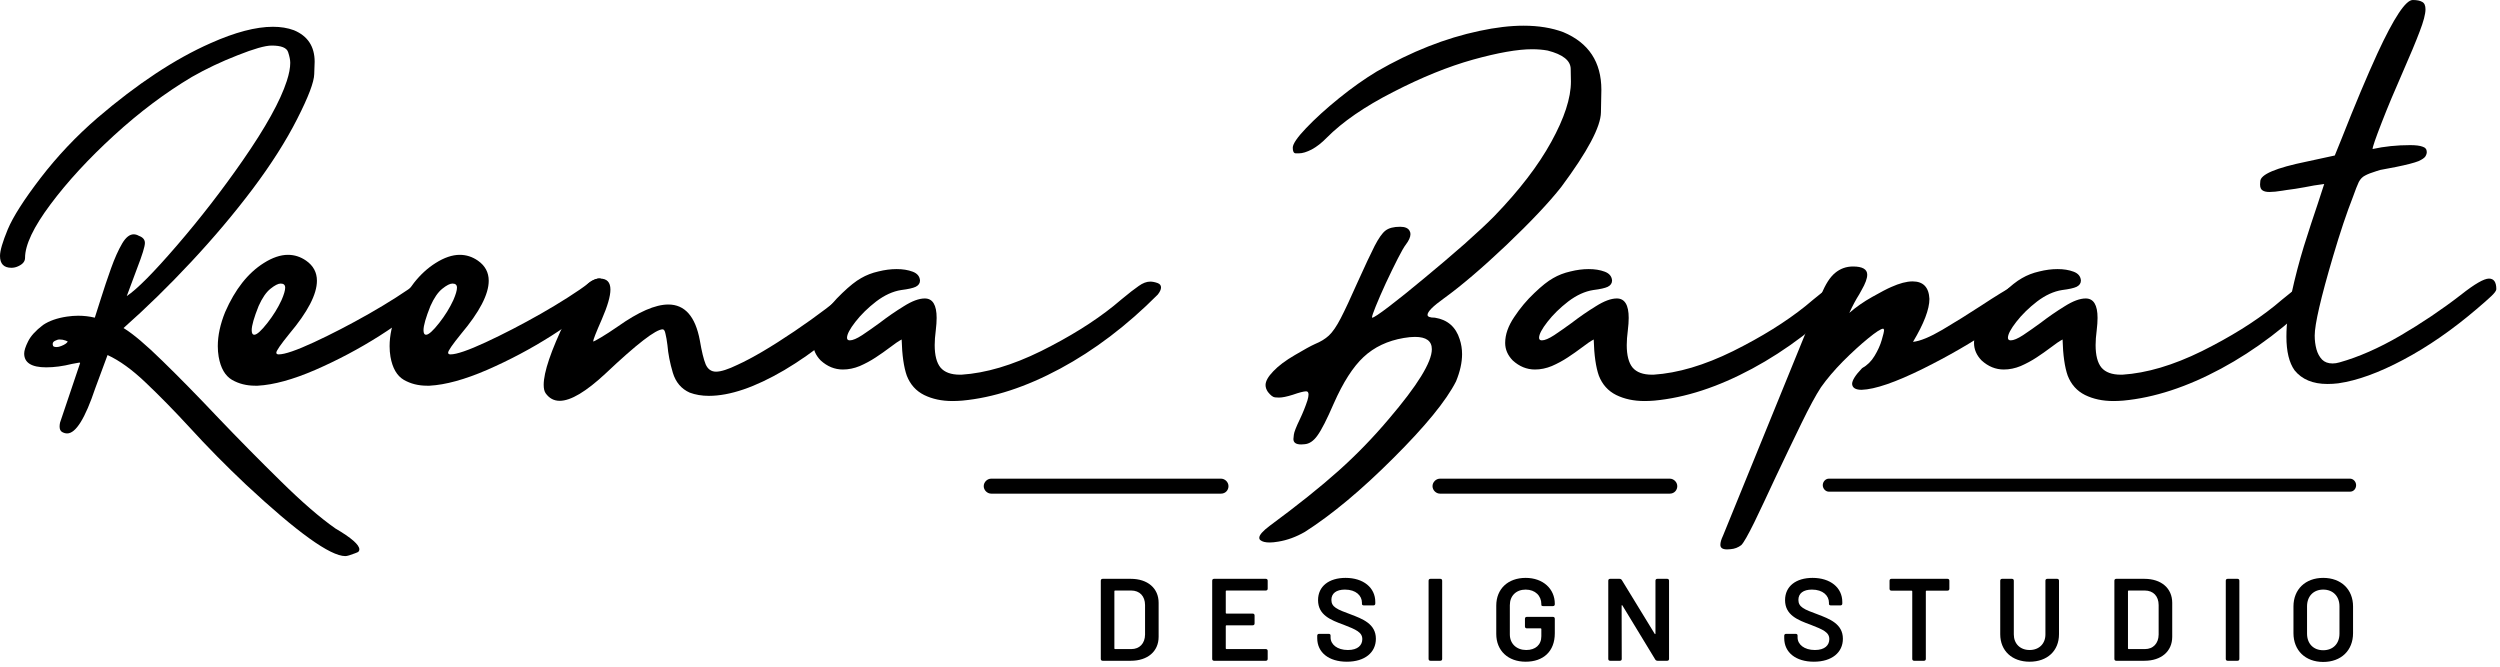
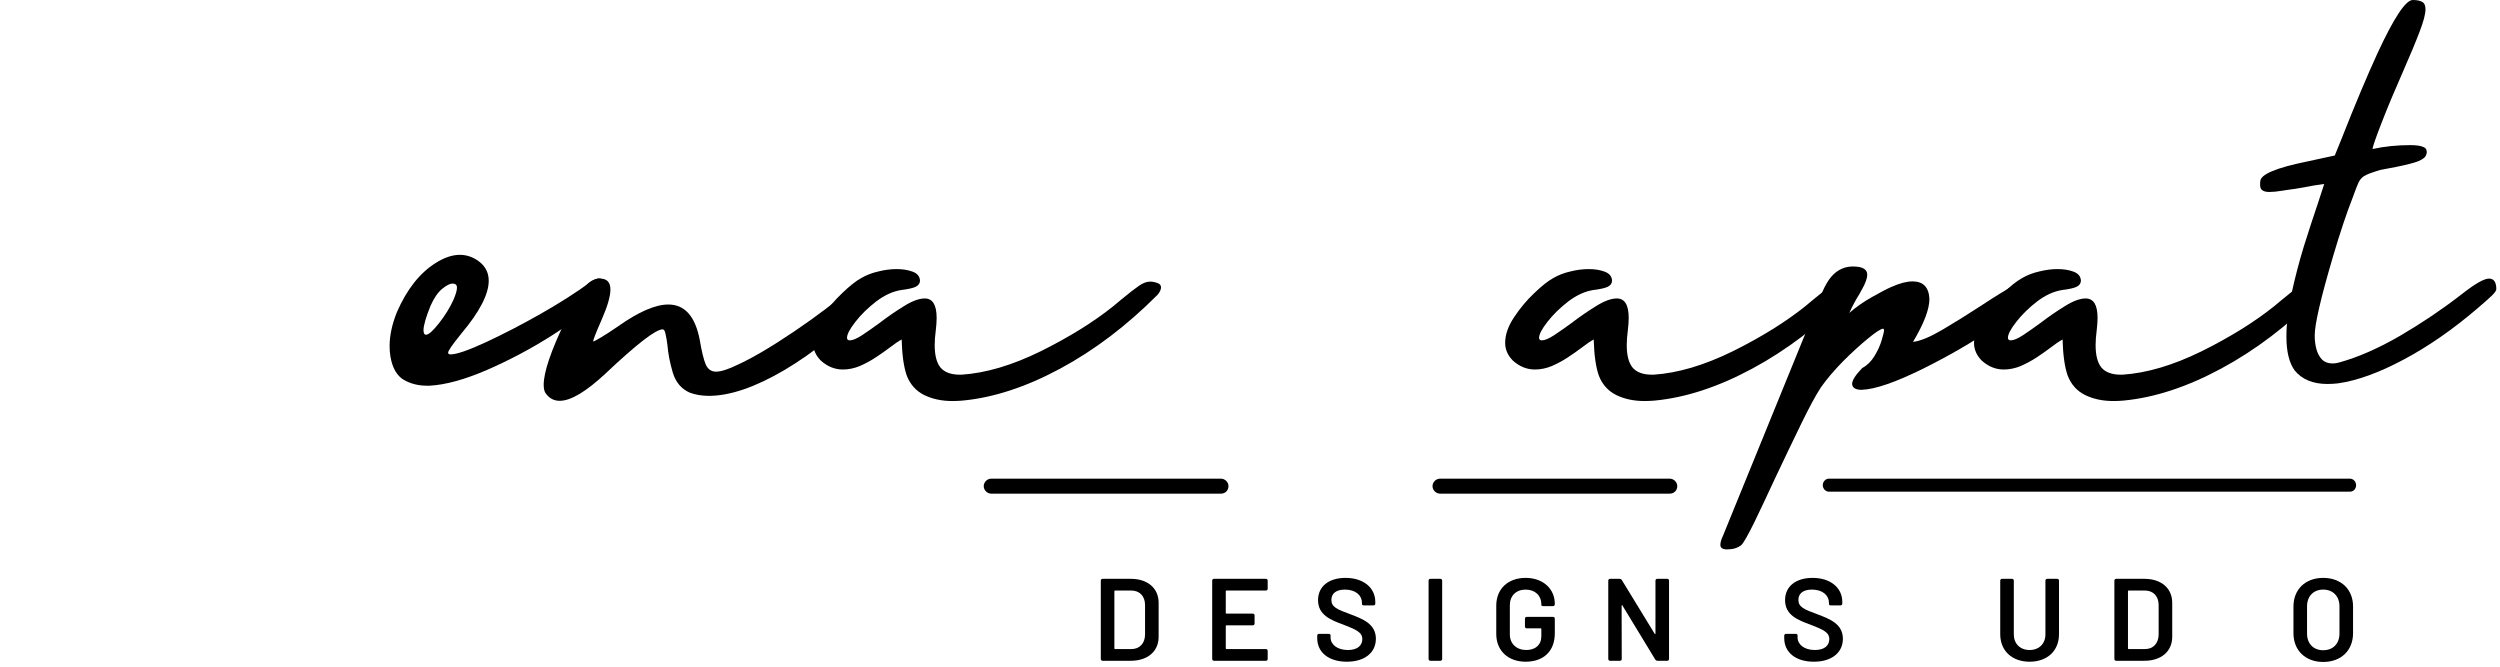
<svg xmlns="http://www.w3.org/2000/svg" width="345" height="92" viewBox="0 0 345 92" fill="none">
  <path d="M324.307 67.85H252.378C251.932 67.85 251.542 67.431 251.542 66.952C251.542 66.474 251.932 66.055 252.378 66.055H324.307C324.753 66.055 325.143 66.474 325.143 66.952C325.143 67.431 324.809 67.85 324.307 67.85Z" fill="black" />
  <path d="M230.43 68.123H198.721C198.169 68.123 197.687 67.64 197.687 67.089C197.687 66.537 198.169 66.055 198.721 66.055H230.43C230.981 66.055 231.464 66.537 231.464 67.089C231.464 67.64 231.05 68.123 230.43 68.123Z" fill="black" />
  <path d="M168.497 68.123H136.788C136.236 68.123 135.754 67.64 135.754 67.089C135.754 66.537 136.236 66.055 136.788 66.055H168.497C169.048 66.055 169.531 66.537 169.531 67.089C169.531 67.64 169.117 68.123 168.497 68.123Z" fill="black" />
  <path d="M152.169 91.187H156.046C158.373 91.187 159.891 89.895 159.891 87.875V83.19C159.891 81.17 158.373 79.878 156.046 79.878H152.169C152.007 79.878 151.91 79.975 151.91 80.136V90.929C151.91 91.09 152.007 91.187 152.169 91.187ZM153.784 89.475V81.59C153.784 81.526 153.817 81.493 153.881 81.493H156.111C157.274 81.493 158.017 82.269 158.017 83.497V87.584C158.001 88.796 157.258 89.572 156.127 89.572H153.881C153.817 89.572 153.784 89.539 153.784 89.475Z" fill="black" />
  <path d="M174.941 81.235V80.136C174.941 79.975 174.844 79.878 174.683 79.878H167.541C167.38 79.878 167.283 79.975 167.283 80.136V90.929C167.283 91.09 167.38 91.187 167.541 91.187H174.683C174.844 91.187 174.941 91.09 174.941 90.929V89.83C174.941 89.668 174.844 89.572 174.683 89.572H169.254C169.189 89.572 169.157 89.523 169.157 89.475V86.389C169.157 86.324 169.206 86.292 169.254 86.292H172.873C173.035 86.292 173.132 86.195 173.132 86.033V84.935C173.132 84.773 173.035 84.676 172.873 84.676H169.254C169.189 84.676 169.157 84.628 169.157 84.579V81.59C169.157 81.526 169.189 81.493 169.254 81.493H174.683C174.844 81.493 174.941 81.396 174.941 81.235Z" fill="black" />
  <path d="M185.865 91.316C188.353 91.316 189.872 90.04 189.872 88.15C189.872 86.082 188.014 85.403 186.366 84.773C184.508 84.094 183.732 83.771 183.732 82.786C183.732 81.881 184.411 81.364 185.606 81.364C187.125 81.364 187.949 82.204 187.949 83.174V83.351C187.949 83.464 188.046 83.545 188.208 83.545H189.533C189.694 83.545 189.791 83.448 189.791 83.287V83.077C189.791 81.089 188.143 79.748 185.687 79.748C183.409 79.748 181.891 80.895 181.891 82.818C181.891 84.87 183.635 85.565 185.413 86.211C187.158 86.889 187.998 87.261 187.998 88.198C187.998 89.022 187.4 89.701 186.01 89.701C184.524 89.701 183.619 88.925 183.619 87.972V87.713C183.619 87.552 183.522 87.471 183.361 87.471H182.036C181.874 87.471 181.777 87.568 181.777 87.73V88.069C181.777 90.04 183.377 91.316 185.865 91.316Z" fill="black" />
  <path d="M197.404 91.187H198.761C198.922 91.187 199.019 91.09 199.019 90.929V80.136C199.019 79.975 198.922 79.878 198.761 79.878H197.404C197.242 79.878 197.145 79.975 197.145 80.136V90.929C197.145 91.09 197.242 91.187 197.404 91.187Z" fill="black" />
  <path d="M210.54 91.316C212.963 91.316 214.563 89.911 214.563 87.39V85.387C214.563 85.225 214.466 85.128 214.304 85.128H210.701C210.54 85.128 210.443 85.225 210.443 85.387V86.453C210.443 86.615 210.54 86.712 210.701 86.712H212.608C212.672 86.712 212.705 86.744 212.705 86.809V87.794C212.705 88.99 211.897 89.701 210.62 89.701C209.296 89.701 208.358 88.844 208.358 87.552V83.513C208.358 82.22 209.231 81.364 210.54 81.364C211.864 81.364 212.705 82.22 212.705 83.367V83.497C212.705 83.577 212.802 83.642 212.963 83.642H214.304C214.466 83.642 214.563 83.545 214.563 83.384V83.319C214.563 81.283 212.963 79.748 210.54 79.748C208.1 79.748 206.484 81.267 206.484 83.577V87.487C206.484 89.781 208.1 91.316 210.54 91.316Z" fill="black" />
  <path d="M222.201 91.187H223.542C223.704 91.187 223.8 91.106 223.8 90.929L223.784 83.594C223.784 83.497 223.849 83.481 223.897 83.561L228.421 91.009C228.486 91.123 228.615 91.187 228.744 91.187H230.069C230.231 91.187 230.328 91.09 230.328 90.929V80.136C230.328 79.975 230.231 79.878 230.069 79.878H228.712C228.55 79.878 228.454 79.975 228.454 80.136V87.423C228.454 87.52 228.389 87.536 228.34 87.455L223.817 80.055C223.752 79.942 223.623 79.878 223.494 79.878H222.201C222.039 79.878 221.942 79.975 221.942 80.136V90.929C221.942 91.09 222.039 91.187 222.201 91.187Z" fill="black" />
  <path d="M250.312 91.316C252.8 91.316 254.319 90.04 254.319 88.15C254.319 86.082 252.461 85.403 250.813 84.773C248.955 84.094 248.179 83.771 248.179 82.786C248.179 81.881 248.858 81.364 250.053 81.364C251.572 81.364 252.396 82.204 252.396 83.174V83.351C252.396 83.464 252.493 83.545 252.655 83.545H253.98C254.141 83.545 254.238 83.448 254.238 83.287V83.077C254.238 81.089 252.59 79.748 250.134 79.748C247.856 79.748 246.338 80.895 246.338 82.818C246.338 84.87 248.082 85.565 249.86 86.211C251.605 86.889 252.445 87.261 252.445 88.198C252.445 89.022 251.847 89.701 250.457 89.701C248.971 89.701 248.066 88.925 248.066 87.972V87.713C248.066 87.552 247.969 87.471 247.808 87.471H246.483C246.321 87.471 246.224 87.568 246.224 87.73V88.069C246.224 90.04 247.824 91.316 250.312 91.316Z" fill="black" />
-   <path d="M268.754 79.878H261.015C260.854 79.878 260.757 79.975 260.757 80.136V81.251C260.757 81.412 260.854 81.509 261.015 81.509H263.794C263.859 81.509 263.891 81.558 263.891 81.606V90.929C263.891 91.09 263.988 91.187 264.15 91.187H265.507C265.668 91.187 265.765 91.09 265.765 90.929V81.606C265.765 81.542 265.798 81.509 265.862 81.509H268.754C268.916 81.509 269.013 81.412 269.013 81.251V80.136C269.013 79.975 268.916 79.878 268.754 79.878Z" fill="black" />
  <path d="M280.087 91.316C282.527 91.316 284.142 89.814 284.142 87.52V80.136C284.142 79.975 284.045 79.878 283.884 79.878H282.527C282.365 79.878 282.268 79.975 282.268 80.136V87.552C282.268 88.828 281.396 89.701 280.087 89.701C278.778 89.701 277.906 88.828 277.906 87.552V80.136C277.906 79.975 277.809 79.878 277.647 79.878H276.29C276.129 79.878 276.032 79.975 276.032 80.136V87.52C276.032 89.814 277.664 91.316 280.087 91.316Z" fill="black" />
  <path d="M292.044 91.187H295.922C298.248 91.187 299.767 89.895 299.767 87.875V83.19C299.767 81.17 298.248 79.878 295.922 79.878H292.044C291.882 79.878 291.785 79.975 291.785 80.136V90.929C291.785 91.09 291.882 91.187 292.044 91.187ZM293.66 89.475V81.59C293.66 81.526 293.692 81.493 293.757 81.493H295.986C297.149 81.493 297.893 82.269 297.893 83.497V87.584C297.876 88.796 297.133 89.572 296.002 89.572H293.757C293.692 89.572 293.66 89.539 293.66 89.475Z" fill="black" />
-   <path d="M307.417 91.187H308.774C308.936 91.187 309.032 91.09 309.032 90.929V80.136C309.032 79.975 308.936 79.878 308.774 79.878H307.417C307.255 79.878 307.158 79.975 307.158 80.136V90.929C307.158 91.09 307.255 91.187 307.417 91.187Z" fill="black" />
  <path d="M320.601 91.349C323.073 91.349 324.721 89.765 324.721 87.374V83.691C324.721 81.332 323.073 79.748 320.601 79.748C318.146 79.748 316.498 81.332 316.498 83.691V87.374C316.498 89.765 318.146 91.349 320.601 91.349ZM320.601 89.733C319.26 89.733 318.372 88.828 318.372 87.439V83.674C318.372 82.285 319.26 81.364 320.601 81.364C321.958 81.364 322.847 82.285 322.847 83.674V87.439C322.847 88.828 321.958 89.733 320.601 89.733Z" fill="black" />
-   <path d="M47.654 76.741C45.568 76.741 40.998 73.453 33.945 66.877C31.183 64.274 28.571 61.622 26.107 58.919C24.001 56.635 22.004 54.598 20.117 52.81C18.249 51.022 16.491 49.75 14.842 48.995L13.143 53.585C11.752 57.737 10.461 59.814 9.269 59.814C9.03 59.814 8.792 59.744 8.553 59.605C8.335 59.466 8.225 59.218 8.225 58.86C8.225 58.701 8.245 58.522 8.285 58.324L11.057 50.098C11.057 50.058 11.017 50.038 10.938 50.038L9.954 50.217C8.682 50.535 7.49 50.694 6.378 50.694C4.351 50.694 3.338 50.058 3.338 48.787C3.338 48.389 3.517 47.833 3.874 47.118C4.232 46.383 4.917 45.628 5.931 44.853C6.785 44.277 7.888 43.889 9.239 43.69C9.775 43.611 10.292 43.571 10.789 43.571C11.583 43.571 12.348 43.661 13.083 43.839C13.342 43.065 13.62 42.19 13.918 41.217C14.355 39.826 14.822 38.435 15.319 37.044C15.815 35.654 16.332 34.501 16.868 33.587C17.365 32.753 17.891 32.336 18.448 32.336C18.686 32.336 18.925 32.405 19.163 32.544C19.719 32.743 19.997 33.071 19.997 33.528C19.997 34.005 19.64 35.167 18.925 37.015L17.494 40.859C18.905 39.925 21.209 37.601 24.408 33.885C27.627 30.15 30.657 26.236 33.498 22.143C36.657 17.593 38.684 13.938 39.578 11.176C39.896 10.202 40.054 9.368 40.054 8.673C40.054 8.275 39.955 7.778 39.757 7.182C39.558 6.586 38.803 6.288 37.492 6.288C36.597 6.288 35.028 6.735 32.783 7.629C30.538 8.504 28.442 9.497 26.494 10.61C22.819 12.795 19.233 15.487 15.736 18.686C12.239 21.885 9.318 25.054 6.974 28.193C4.629 31.332 3.457 33.796 3.457 35.584C3.457 36.061 3.159 36.438 2.563 36.717C2.245 36.876 1.917 36.955 1.58 36.955C0.527 36.955 0 36.409 0 35.316C0 34.601 0.358 33.379 1.073 31.65C1.808 29.902 3.318 27.538 5.603 24.557C7.908 21.557 10.52 18.795 13.441 16.272C18.944 11.563 24.15 8.126 29.057 5.96C32.435 4.45 35.306 3.696 37.67 3.696C38.743 3.696 39.707 3.854 40.561 4.172C42.468 4.967 43.422 6.417 43.422 8.524C43.422 8.563 43.402 9.129 43.363 10.222C43.343 11.315 42.558 13.381 41.008 16.421C39.478 19.441 37.432 22.66 34.869 26.077C32.306 29.475 29.475 32.832 26.375 36.15C23.276 39.468 20.166 42.508 17.047 45.27C18.358 46.065 20.156 47.585 22.441 49.83C24.746 52.075 27.269 54.648 30.011 57.549C32.971 60.648 35.892 63.608 38.773 66.43C41.654 69.271 44.157 71.436 46.283 72.927C48.489 74.218 49.591 75.182 49.591 75.817C49.591 75.917 49.562 76.006 49.502 76.086C49.462 76.165 49.293 76.255 48.995 76.354C48.34 76.612 47.893 76.741 47.654 76.741ZM7.838 47.893C8.017 47.893 8.225 47.843 8.464 47.744C8.722 47.644 8.931 47.535 9.09 47.416C9.249 47.297 9.328 47.197 9.328 47.118C9.328 47.098 9.308 47.088 9.269 47.088C9.249 47.068 9.179 47.038 9.06 46.998C8.802 46.899 8.524 46.849 8.225 46.849C8.027 46.849 7.818 46.909 7.6 47.028C7.381 47.128 7.272 47.277 7.272 47.475C7.272 47.555 7.292 47.644 7.331 47.744C7.391 47.843 7.56 47.893 7.838 47.893Z" fill="black" />
-   <path d="M35.57 53.227H35.212C34.02 53.227 32.957 52.959 32.023 52.423C31.07 51.866 30.454 50.803 30.176 49.234C30.096 48.757 30.056 48.27 30.056 47.773C30.056 46.303 30.394 44.733 31.07 43.065C32.441 39.925 34.219 37.67 36.404 36.299C37.596 35.544 38.709 35.167 39.742 35.167C40.636 35.167 41.471 35.435 42.246 35.972C43.239 36.667 43.736 37.591 43.736 38.743C43.736 40.611 42.464 43.055 39.921 46.075C38.729 47.545 38.133 48.409 38.133 48.667C38.133 48.826 38.242 48.906 38.461 48.906C39.295 48.906 40.914 48.35 43.319 47.237C45.723 46.124 48.256 44.813 50.918 43.303C53.6 41.773 55.885 40.313 57.773 38.922C58.269 38.584 58.667 38.415 58.965 38.415C59.084 38.415 59.193 38.445 59.293 38.505C59.511 38.664 59.62 38.932 59.62 39.309C59.62 39.429 59.591 39.667 59.531 40.025C59.471 40.382 59.203 40.869 58.726 41.485C57.336 42.916 55.22 44.535 52.379 46.343C49.557 48.131 46.597 49.701 43.497 51.052C40.418 52.383 37.775 53.108 35.57 53.227ZM35.093 46.194C35.451 46.194 36.057 45.648 36.911 44.555C37.706 43.541 38.351 42.498 38.848 41.425C39.186 40.651 39.355 40.074 39.355 39.697C39.355 39.319 39.146 39.131 38.729 39.131C38.391 39.131 37.924 39.369 37.328 39.846C36.732 40.323 36.186 41.117 35.689 42.23C35.053 43.82 34.735 44.932 34.735 45.568C34.735 45.985 34.855 46.194 35.093 46.194Z" fill="black" />
  <path d="M59.278 53.227H58.921C57.729 53.227 56.666 52.959 55.732 52.423C54.778 51.866 54.162 50.803 53.884 49.234C53.805 48.757 53.765 48.27 53.765 47.773C53.765 46.303 54.103 44.733 54.778 43.065C56.149 39.925 57.927 37.67 60.113 36.299C61.305 35.544 62.417 35.167 63.451 35.167C64.345 35.167 65.179 35.435 65.954 35.972C66.948 36.667 67.444 37.591 67.444 38.743C67.444 40.611 66.173 43.055 63.63 46.075C62.437 47.545 61.841 48.409 61.841 48.667C61.841 48.826 61.951 48.906 62.169 48.906C63.004 48.906 64.623 48.35 67.027 47.237C69.431 46.124 71.964 44.813 74.627 43.303C77.309 41.773 79.594 40.313 81.481 38.922C81.978 38.584 82.375 38.415 82.673 38.415C82.793 38.415 82.902 38.445 83.001 38.505C83.22 38.664 83.329 38.932 83.329 39.309C83.329 39.429 83.299 39.667 83.24 40.025C83.18 40.382 82.912 40.869 82.435 41.485C81.044 42.916 78.928 44.535 76.087 46.343C73.266 48.131 70.305 49.701 67.206 51.052C64.126 52.383 61.484 53.108 59.278 53.227ZM58.801 46.194C59.159 46.194 59.765 45.648 60.619 44.555C61.414 43.541 62.06 42.498 62.557 41.425C62.894 40.651 63.063 40.074 63.063 39.697C63.063 39.319 62.855 39.131 62.437 39.131C62.1 39.131 61.633 39.369 61.037 39.846C60.441 40.323 59.894 41.117 59.398 42.23C58.762 43.82 58.444 44.932 58.444 45.568C58.444 45.985 58.563 46.194 58.801 46.194Z" fill="black" />
  <path d="M77.235 55.313C76.44 55.313 75.794 54.966 75.298 54.27C75.119 54.012 75.029 53.625 75.029 53.108C75.029 51.36 76.033 48.399 78.04 44.227C79.152 41.942 80.026 40.412 80.662 39.637C81.298 38.843 82.013 38.445 82.808 38.445C83.762 38.445 84.239 38.952 84.239 39.965C84.239 40.879 83.841 42.25 83.046 44.078C82.252 45.886 81.854 46.899 81.854 47.118H81.884C81.964 47.118 82.321 46.929 82.957 46.551C83.593 46.174 84.358 45.677 85.252 45.061C88.113 43.035 90.437 42.022 92.226 42.022C94.51 42.022 95.961 43.671 96.577 46.969C96.835 48.499 97.103 49.601 97.381 50.277C97.679 50.952 98.156 51.29 98.812 51.29C99.487 51.29 100.481 50.972 101.792 50.336C103.839 49.403 106.451 47.863 109.63 45.717C112.829 43.551 115.372 41.614 117.26 39.906C118.472 38.952 119.535 38.475 120.449 38.475C121.184 38.475 121.571 38.773 121.611 39.369C121.611 39.886 121.203 40.521 120.389 41.276C116.316 45.429 112.263 48.697 108.229 51.081C104.196 53.446 100.729 54.628 97.828 54.628C96.855 54.628 95.971 54.479 95.176 54.181C94.024 53.664 93.249 52.75 92.851 51.439C92.454 50.108 92.206 48.836 92.106 47.624C92.027 46.989 91.938 46.472 91.838 46.075C91.759 45.657 91.629 45.449 91.451 45.449C90.497 45.449 87.874 47.475 83.583 51.529C80.881 54.052 78.765 55.313 77.235 55.313Z" fill="black" />
  <path d="M131.431 55.343C129.961 55.343 128.66 55.065 127.527 54.509C126.415 53.952 125.62 53.068 125.143 51.856C124.726 50.684 124.487 49.015 124.428 46.849C124.01 47.068 123.454 47.446 122.759 47.982C122.183 48.419 121.547 48.866 120.851 49.323C120.156 49.78 119.421 50.177 118.646 50.515C117.871 50.833 117.096 50.992 116.321 50.992C115.189 50.992 114.166 50.575 113.252 49.74C112.556 49.025 112.209 48.22 112.209 47.326C112.209 46.174 112.626 44.982 113.46 43.75C114.275 42.518 115.199 41.416 116.232 40.442C117.245 39.468 118.11 38.783 118.825 38.386C119.54 37.968 120.335 37.66 121.209 37.462C122.083 37.243 122.928 37.134 123.742 37.134C124.577 37.134 125.312 37.253 125.948 37.492C126.583 37.73 126.921 38.137 126.961 38.713C126.961 39.091 126.762 39.379 126.365 39.578C125.987 39.757 125.322 39.906 124.368 40.025C123.216 40.203 122.063 40.73 120.911 41.604C119.779 42.478 118.825 43.412 118.05 44.406C117.275 45.399 116.888 46.134 116.888 46.611C116.888 46.849 117.017 46.969 117.275 46.969C117.673 46.969 118.239 46.73 118.974 46.253C119.689 45.777 120.484 45.22 121.358 44.584C122.471 43.73 123.593 42.955 124.726 42.26C125.858 41.545 126.822 41.187 127.617 41.187C128.709 41.187 129.256 42.081 129.256 43.869C129.256 44.366 129.216 44.942 129.137 45.598C129.037 46.353 128.988 47.028 128.988 47.624C128.988 49.035 129.256 50.068 129.792 50.724C130.348 51.38 131.243 51.707 132.474 51.707H132.683C136.041 51.489 139.697 50.406 143.65 48.459C147.604 46.492 150.942 44.416 153.664 42.23L154.737 41.336C155.79 40.462 156.595 39.836 157.151 39.459C157.707 39.061 158.234 38.862 158.73 38.862C159.048 38.862 159.396 38.932 159.773 39.071C160.072 39.19 160.221 39.389 160.221 39.667C160.221 39.945 160.072 40.273 159.773 40.651C155.522 44.922 151.031 48.33 146.303 50.873C141.574 53.416 137.074 54.886 132.802 55.284C132.325 55.323 131.868 55.343 131.431 55.343Z" fill="black" />
-   <path d="M175.212 74.864C174.616 74.864 174.189 74.755 173.931 74.536C173.831 74.457 173.782 74.347 173.782 74.208C173.782 73.831 174.259 73.284 175.212 72.569C179.087 69.708 182.256 67.175 184.719 64.969C187.183 62.764 189.488 60.39 191.634 57.847C195.607 53.197 197.594 49.979 197.594 48.191C197.594 47.058 196.819 46.492 195.269 46.492C194.812 46.492 194.296 46.541 193.72 46.641C191.494 47.018 189.647 47.893 188.176 49.264C186.726 50.614 185.355 52.75 184.064 55.671C183.11 57.876 182.355 59.357 181.799 60.112C181.262 60.867 180.666 61.264 180.011 61.304L179.564 61.334C178.848 61.334 178.491 61.085 178.491 60.588C178.491 60.549 178.51 60.35 178.55 59.992C178.59 59.635 178.868 58.919 179.385 57.847C179.802 56.972 180.15 56.108 180.428 55.254C180.527 54.916 180.577 54.648 180.577 54.449C180.577 54.151 180.468 54.002 180.249 54.002C179.931 54.002 179.315 54.161 178.401 54.479C177.587 54.737 176.951 54.866 176.494 54.866C176.414 54.866 176.236 54.856 175.957 54.837C175.679 54.817 175.351 54.568 174.974 54.092C174.755 53.774 174.646 53.456 174.646 53.138C174.646 52.601 175.004 51.966 175.719 51.23C176.434 50.475 177.428 49.73 178.699 48.995C179.971 48.24 180.895 47.734 181.471 47.475C182.246 47.157 182.882 46.77 183.378 46.313C183.895 45.836 184.441 45.041 185.017 43.929C185.594 42.816 186.378 41.137 187.372 38.892C188.385 36.647 189.16 34.998 189.696 33.945C190.253 32.872 190.749 32.167 191.186 31.829C191.643 31.471 192.319 31.293 193.213 31.293C193.889 31.293 194.326 31.481 194.524 31.859C194.604 31.998 194.644 32.147 194.644 32.306C194.644 32.703 194.435 33.18 194.018 33.736C193.779 34.034 193.402 34.69 192.885 35.703C192.369 36.717 191.822 37.839 191.246 39.071C190.69 40.283 190.223 41.356 189.845 42.29C189.508 43.124 189.339 43.621 189.339 43.78C189.339 43.8 189.339 43.82 189.339 43.839C189.339 43.839 189.349 43.839 189.369 43.839C189.567 43.839 190.332 43.333 191.663 42.319C192.994 41.306 194.614 40.005 196.521 38.415C198.448 36.826 200.306 35.246 202.094 33.677C203.882 32.087 205.263 30.796 206.237 29.802C209.674 26.246 212.287 22.839 214.075 19.58C215.883 16.302 216.787 13.53 216.787 11.265C216.787 11.245 216.777 10.659 216.757 9.507C216.737 8.355 215.674 7.51 213.568 6.974C212.912 6.855 212.197 6.795 211.422 6.795C209.436 6.795 206.724 7.272 203.286 8.225C199.869 9.179 196.193 10.669 192.259 12.696C188.325 14.703 185.266 16.809 183.08 19.014C182.405 19.709 181.719 20.246 181.024 20.623C180.328 20.981 179.742 21.16 179.265 21.16C179.226 21.16 179.067 21.16 178.789 21.16C178.53 21.14 178.401 20.882 178.401 20.385C178.401 19.868 179.017 18.964 180.249 17.673C181.501 16.362 183.011 14.991 184.779 13.56C186.547 12.13 188.286 10.898 189.994 9.865C194.743 7.123 199.472 5.255 204.18 4.262C206.406 3.785 208.432 3.546 210.26 3.546C212.326 3.546 214.154 3.845 215.744 4.441C219.241 5.911 220.989 8.563 220.989 12.398C220.989 12.457 220.969 13.491 220.929 15.497C220.909 17.484 219.082 20.921 215.446 25.809C213.757 27.955 211.234 30.627 207.876 33.826C204.518 37.005 201.627 39.468 199.203 41.217C197.733 42.27 196.998 43.015 196.998 43.452C196.998 43.71 197.336 43.839 198.011 43.839C199.76 44.118 200.902 45.111 201.439 46.82C201.657 47.475 201.766 48.161 201.766 48.876C201.766 50.028 201.488 51.28 200.932 52.631C199.581 55.294 196.7 58.82 192.289 63.211C187.878 67.622 183.805 71.019 180.07 73.403C178.858 74.099 177.636 74.546 176.404 74.745C175.947 74.824 175.55 74.864 175.212 74.864Z" fill="black" />
  <path d="M226.935 55.343C225.465 55.343 224.164 55.065 223.031 54.509C221.918 53.952 221.124 53.068 220.647 51.856C220.23 50.684 219.991 49.015 219.932 46.849C219.514 47.068 218.958 47.446 218.263 47.982C217.686 48.419 217.051 48.866 216.355 49.323C215.66 49.78 214.925 50.177 214.15 50.515C213.375 50.833 212.6 50.992 211.825 50.992C210.693 50.992 209.67 50.575 208.756 49.74C208.06 49.025 207.713 48.22 207.713 47.326C207.713 46.174 208.13 44.982 208.964 43.75C209.779 42.518 210.703 41.416 211.736 40.442C212.749 39.468 213.613 38.783 214.329 38.386C215.044 37.968 215.839 37.66 216.713 37.462C217.587 37.243 218.432 37.134 219.246 37.134C220.081 37.134 220.816 37.253 221.452 37.492C222.087 37.73 222.425 38.137 222.465 38.713C222.465 39.091 222.266 39.379 221.869 39.578C221.491 39.757 220.826 39.906 219.872 40.025C218.72 40.203 217.567 40.73 216.415 41.604C215.282 42.478 214.329 43.412 213.554 44.406C212.779 45.399 212.392 46.134 212.392 46.611C212.392 46.849 212.521 46.969 212.779 46.969C213.176 46.969 213.743 46.73 214.478 46.253C215.193 45.777 215.988 45.22 216.862 44.584C217.975 43.73 219.097 42.955 220.23 42.26C221.362 41.545 222.326 41.187 223.12 41.187C224.213 41.187 224.76 42.081 224.76 43.869C224.76 44.366 224.72 44.942 224.64 45.598C224.541 46.353 224.491 47.028 224.491 47.624C224.491 49.035 224.76 50.068 225.296 50.724C225.852 51.38 226.746 51.707 227.978 51.707H228.187C231.545 51.489 235.2 50.406 239.154 48.459C243.108 46.492 246.446 44.416 249.168 42.23L250.241 41.336C251.294 40.462 252.098 39.836 252.655 39.459C253.211 39.061 253.738 38.862 254.234 38.862C254.552 38.862 254.9 38.932 255.277 39.071C255.575 39.19 255.724 39.389 255.724 39.667C255.724 39.945 255.575 40.273 255.277 40.651C251.025 44.922 246.535 48.33 241.807 50.873C237.078 53.416 232.578 54.886 228.306 55.284C227.829 55.323 227.372 55.343 226.935 55.343Z" fill="black" />
  <path d="M238.335 75.817C237.719 75.817 237.411 75.609 237.411 75.192C237.411 74.854 237.531 74.437 237.769 73.94L251.359 40.591C251.915 39.22 252.541 38.246 253.236 37.67C253.952 37.074 254.776 36.776 255.71 36.776C257.021 36.776 257.677 37.154 257.677 37.909C257.677 38.425 257.419 39.131 256.902 40.025L256.574 40.621C256.117 41.336 255.66 42.19 255.203 43.184C256.137 42.369 257.19 41.634 258.362 40.978C259.555 40.303 260.429 39.846 260.985 39.608C262.137 39.091 263.121 38.833 263.936 38.833C265.406 38.833 266.181 39.637 266.26 41.247C266.26 42.677 265.505 44.654 263.995 47.177C264.969 47.078 266.32 46.522 268.048 45.508C269.797 44.475 271.585 43.363 273.413 42.17C275.34 40.899 276.91 39.935 278.122 39.28C278.578 39.081 278.936 38.982 279.194 38.982C279.532 38.982 279.731 39.111 279.79 39.369C279.85 39.627 279.89 40.124 279.91 40.859C279.651 41.813 278.042 43.283 275.082 45.27C272.141 47.257 268.913 49.124 265.396 50.873C261.581 52.76 258.75 53.734 256.902 53.794C256.068 53.794 255.631 53.525 255.591 52.989C255.591 52.492 256.048 51.767 256.962 50.813C257.677 50.416 258.253 49.85 258.69 49.114C259.147 48.359 259.475 47.634 259.674 46.939C259.892 46.224 260.002 45.747 260.002 45.508C259.982 45.469 259.962 45.439 259.942 45.419C259.922 45.379 259.902 45.359 259.882 45.359C259.584 45.359 258.889 45.806 257.796 46.7C256.723 47.575 255.571 48.628 254.339 49.859C253.127 51.091 252.114 52.283 251.299 53.436C250.604 54.489 249.69 56.178 248.557 58.502C247.425 60.827 246.253 63.271 245.041 65.834C243.928 68.238 242.945 70.324 242.09 72.092C241.216 73.861 240.62 74.904 240.302 75.222C239.865 75.559 239.368 75.748 238.812 75.788L238.335 75.817Z" fill="black" />
  <path d="M291.638 55.343C290.167 55.343 288.866 55.065 287.733 54.509C286.621 53.952 285.826 53.068 285.349 51.856C284.932 50.684 284.694 49.015 284.634 46.849C284.217 47.068 283.66 47.446 282.965 47.982C282.389 48.419 281.753 48.866 281.058 49.323C280.362 49.78 279.627 50.177 278.852 50.515C278.077 50.833 277.303 50.992 276.528 50.992C275.395 50.992 274.372 50.575 273.458 49.74C272.763 49.025 272.415 48.22 272.415 47.326C272.415 46.174 272.832 44.982 273.667 43.75C274.481 42.518 275.405 41.416 276.438 40.442C277.452 39.468 278.316 38.783 279.031 38.386C279.746 37.968 280.541 37.66 281.415 37.462C282.289 37.243 283.134 37.134 283.948 37.134C284.783 37.134 285.518 37.253 286.154 37.492C286.79 37.73 287.127 38.137 287.167 38.713C287.167 39.091 286.968 39.379 286.571 39.578C286.194 39.757 285.528 39.906 284.574 40.025C283.422 40.203 282.27 40.73 281.117 41.604C279.985 42.478 279.031 43.412 278.256 44.406C277.481 45.399 277.094 46.134 277.094 46.611C277.094 46.849 277.223 46.969 277.481 46.969C277.879 46.969 278.445 46.73 279.18 46.253C279.895 45.777 280.69 45.22 281.564 44.584C282.677 43.73 283.799 42.955 284.932 42.26C286.064 41.545 287.028 41.187 287.823 41.187C288.916 41.187 289.462 42.081 289.462 43.869C289.462 44.366 289.422 44.942 289.343 45.598C289.243 46.353 289.194 47.028 289.194 47.624C289.194 49.035 289.462 50.068 289.998 50.724C290.555 51.38 291.449 51.707 292.681 51.707H292.889C296.247 51.489 299.903 50.406 303.857 48.459C307.81 46.492 311.148 44.416 313.87 42.23L314.943 41.336C315.996 40.462 316.801 39.836 317.357 39.459C317.913 39.061 318.44 38.862 318.937 38.862C319.254 38.862 319.602 38.932 319.98 39.071C320.278 39.19 320.427 39.389 320.427 39.667C320.427 39.945 320.278 40.273 319.98 40.651C315.728 44.922 311.238 48.33 306.509 50.873C301.78 53.416 297.28 54.886 293.008 55.284C292.532 55.323 292.075 55.343 291.638 55.343Z" fill="black" />
  <path d="M321.187 52.989C319.181 52.989 317.671 52.363 316.657 51.111C315.902 50.058 315.525 48.508 315.525 46.462C315.525 44.654 315.763 42.657 316.24 40.472C316.717 38.286 317.283 36.121 317.939 33.975C318.614 31.829 319.25 29.882 319.846 28.134L320.74 25.392C319.787 25.511 318.883 25.66 318.028 25.839C317.174 25.998 316.339 26.127 315.525 26.226L314.959 26.316C314.243 26.435 313.647 26.494 313.17 26.494C312.773 26.494 312.465 26.425 312.247 26.286C312.008 26.147 311.889 25.869 311.889 25.451L311.919 25.034C311.919 24.08 314.065 23.166 318.356 22.292L322.201 21.458L323.095 19.252C324.982 14.464 326.651 10.491 328.101 7.331C330.366 2.444 331.986 0 332.959 0C333.535 0 333.973 0.089 334.271 0.268C334.569 0.427 334.718 0.765 334.718 1.282C334.718 1.937 334.449 2.96 333.913 4.351C333.396 5.722 332.602 7.629 331.529 10.073C330.456 12.497 329.502 14.782 328.668 16.928C327.833 19.074 327.416 20.286 327.416 20.564C329.045 20.206 330.774 20.027 332.602 20.027C333.357 20.027 333.923 20.097 334.3 20.236C334.698 20.355 334.896 20.603 334.896 20.981C334.896 21.18 334.827 21.388 334.688 21.607C334.549 21.805 334.241 22.014 333.764 22.233C333.168 22.471 332.135 22.739 330.664 23.037L328.459 23.455L327.982 23.604C327.267 23.822 326.731 24.031 326.373 24.229C326.015 24.408 325.727 24.706 325.509 25.123C325.31 25.541 325.042 26.226 324.704 27.18C323.85 29.346 322.936 32.077 321.962 35.376C320.273 41.098 319.429 44.743 319.429 46.313C319.429 46.969 319.508 47.595 319.667 48.191C319.826 48.767 320.085 49.244 320.442 49.621C320.8 49.979 321.287 50.158 321.903 50.158C322.201 50.158 322.518 50.108 322.856 50.009C325.479 49.273 328.26 48.051 331.201 46.343C334.161 44.614 336.953 42.737 339.575 40.71C341.483 39.2 342.784 38.445 343.48 38.445C344.155 38.445 344.493 38.932 344.493 39.906C344.493 40.104 344.264 40.422 343.807 40.859C343.37 41.276 342.695 41.873 341.781 42.647C338.403 45.528 335.026 47.863 331.648 49.651C328.29 51.439 325.3 52.522 322.677 52.899C322.181 52.959 321.684 52.989 321.187 52.989Z" fill="black" />
</svg>